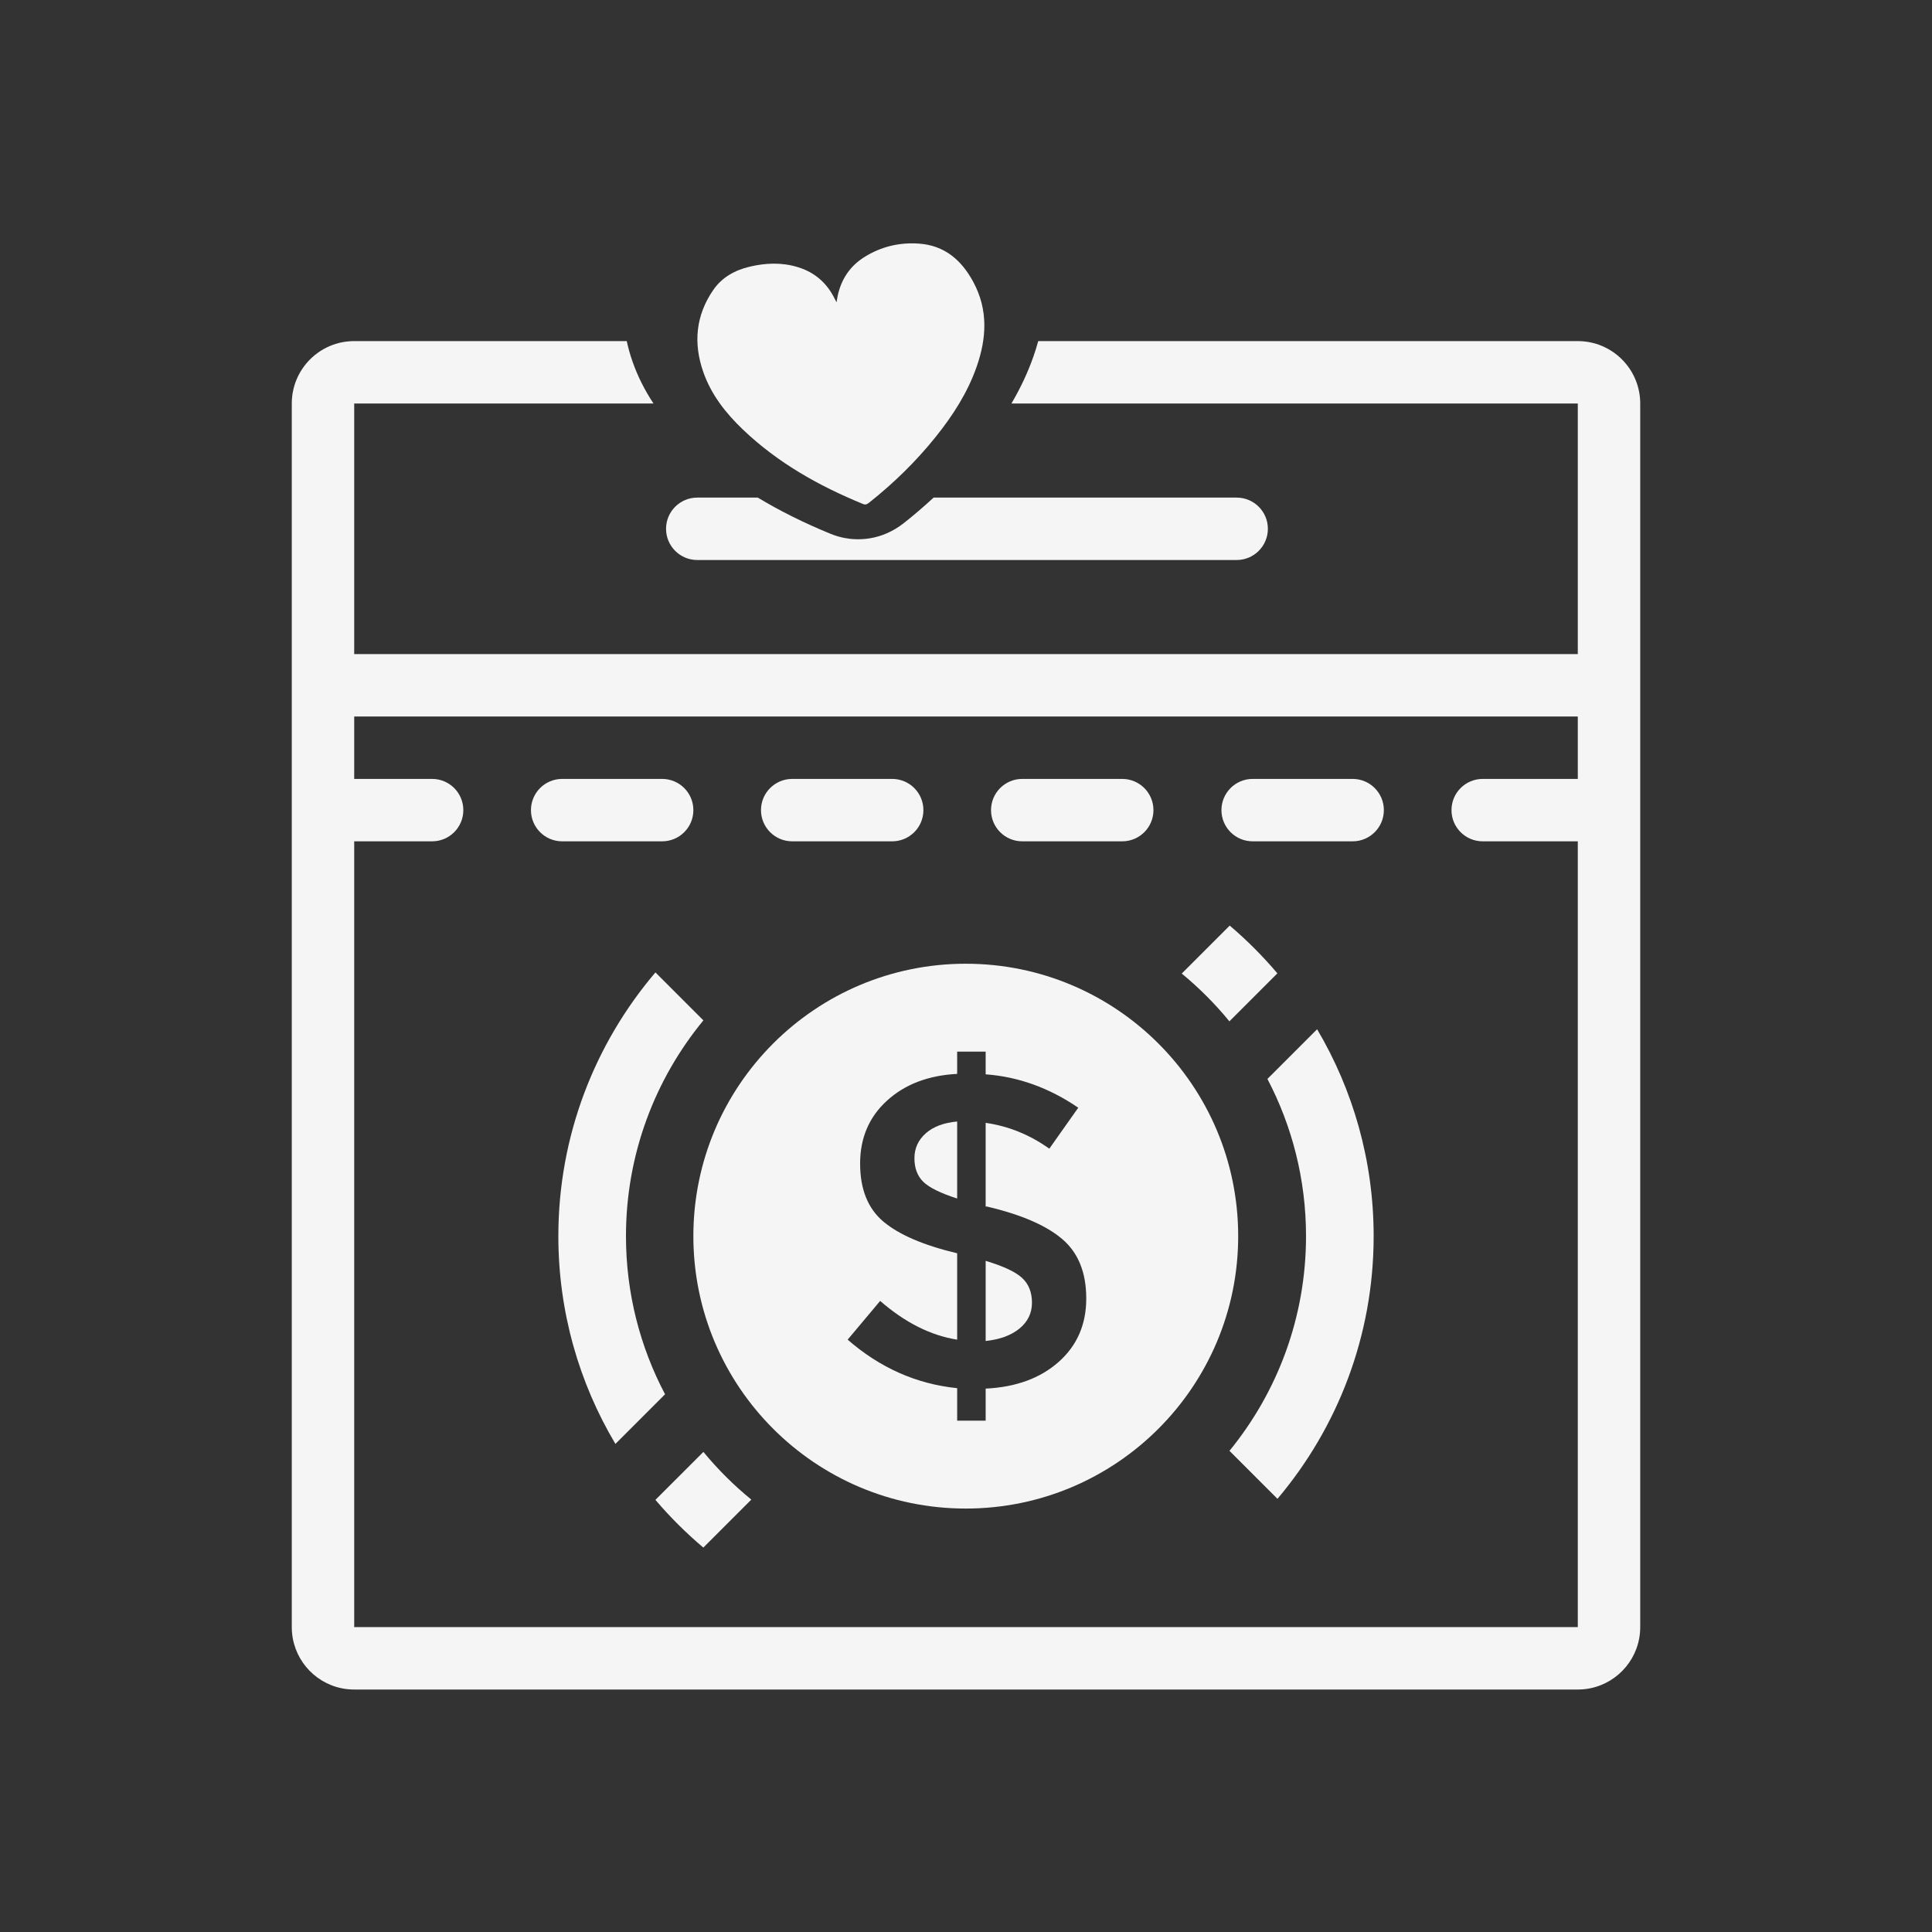
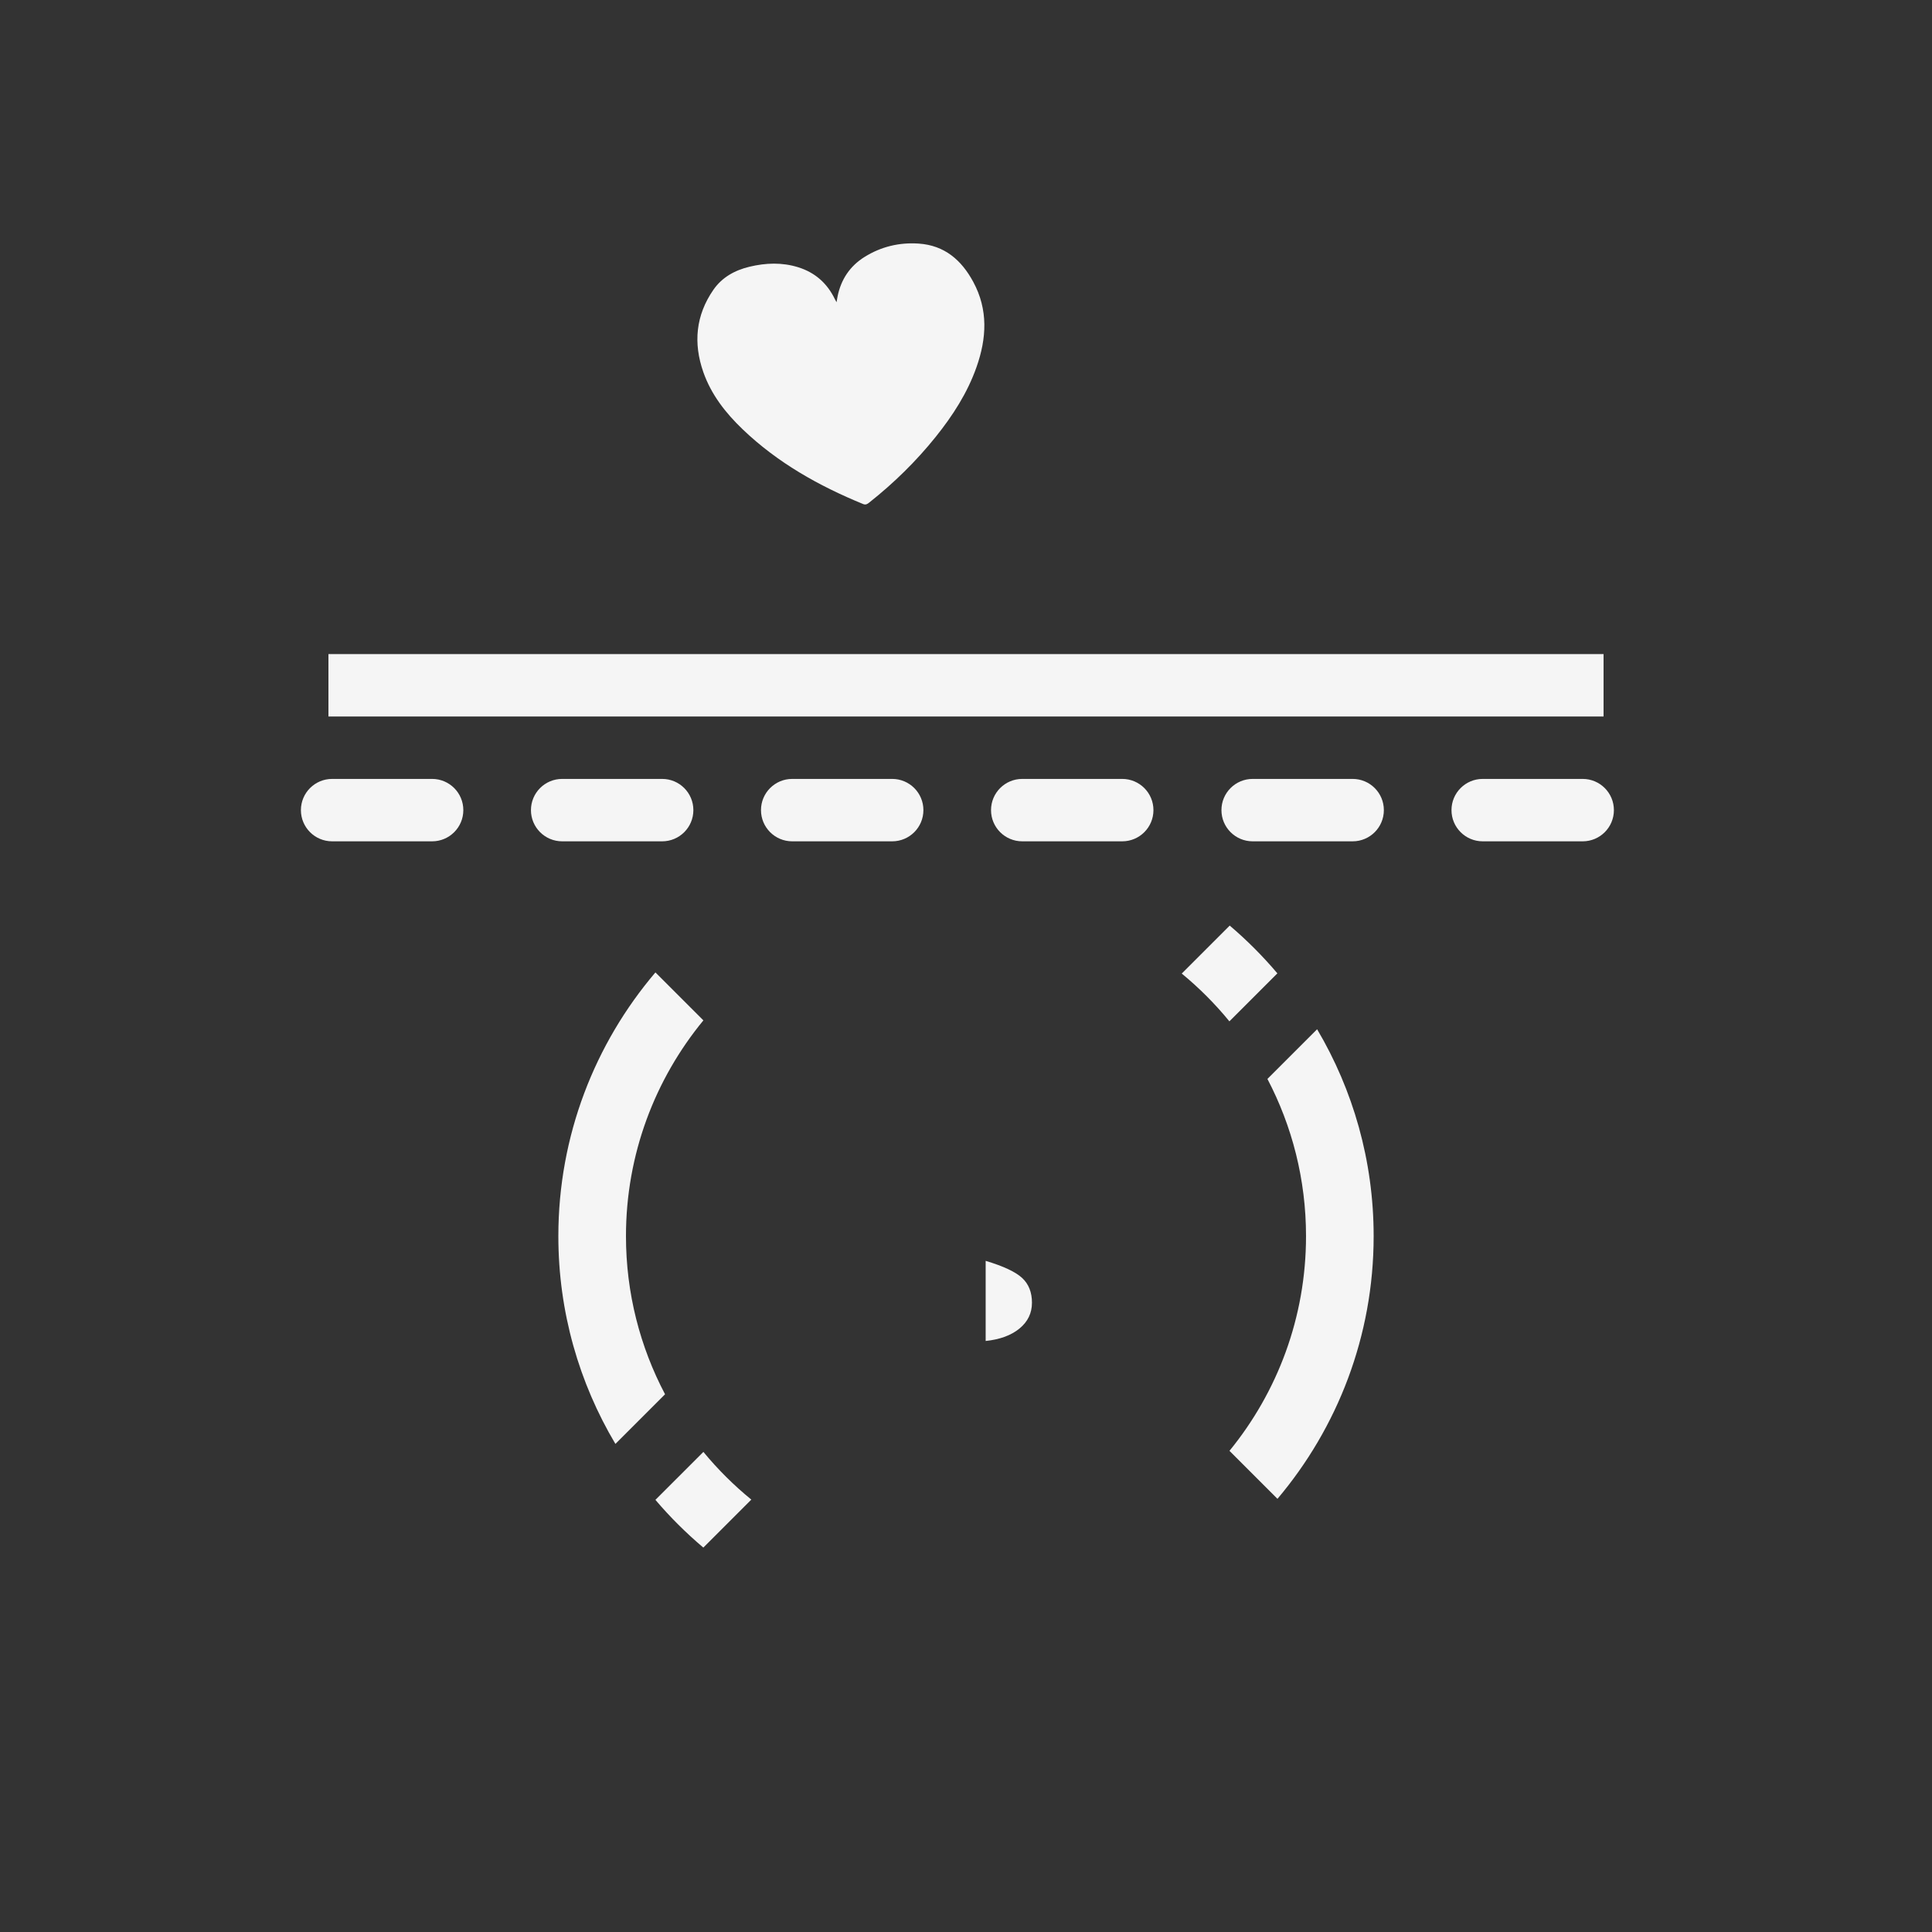
<svg xmlns="http://www.w3.org/2000/svg" version="1.1" id="Layer_1" x="0px" y="0px" width="1000px" height="1000px" viewBox="0 0 1000 1000" enable-background="new 0 0 1000 1000" xml:space="preserve">
  <rect x="0" y="0" width="1000" height="1000" fill="#333333" stroke="none" />
  <g id="Philanthropy">
    <rect x="170" y="338.555" fill="#F5F5F5" width="660" height="32.308" />
-     <path fill="#F5F5F5" d="M816.667,176.555H537.384c-0.729,2.681-1.566,5.381-2.528,8.102c-2.901,8.241-6.634,16.205-11.348,24.204   h293.159v633.334H183.333V208.86h154.918c-4.607-6.957-8.206-14.144-10.839-21.656c-1.243-3.546-2.243-7.1-3.021-10.649H230   h-46.667c-17.842,0-32.306,14.464-32.306,32.306v0.001v633.333v0.001c0,15.608,11.074,28.637,25.795,31.646   c2.103,0.434,4.28,0.656,6.511,0.656h633.334c2.229,0,4.407-0.228,6.511-0.656c14.721-3.013,25.795-16.038,25.795-31.646v-0.001   V208.861v-0.001C848.973,191.019,834.509,176.555,816.667,176.555z" />
-     <path fill="#F5F5F5" d="M640.098,257.555H483.235c-4.896,4.527-9.985,8.904-15.285,13.096c-12.079,9.553-24.375,9.014-30.629,7.843   c-2.527-0.473-5.031-1.213-7.439-2.2c-13.776-5.646-26.271-11.87-37.648-18.739h-31.332c-8.921,0-16.153,7.232-16.153,16.153   s7.232,16.153,16.153,16.153h279.195c8.921,0,16.152-7.232,16.152-16.153S649.019,257.555,640.098,257.555z" />
    <path fill="#F5F5F5" d="M432.995,156.44c0.219-1.254,0.351-2.145,0.53-3.025c1.787-8.788,6.403-15.717,14.004-20.449   c8.563-5.333,18.024-7.578,28.063-6.88c13.298,0.924,22.047,8.499,28.156,19.798c7.808,14.444,6.951,29.206,1.695,44.118   c-4.708,13.359-12.277,25.081-21.072,36.051c-10.188,12.706-21.765,24.024-34.537,34.127c-0.958,0.758-1.771,1.245-3.097,0.702   c-22.934-9.396-44.266-21.382-62.299-38.638c-8.83-8.449-16.304-17.954-20.398-29.637c-5.258-15.003-3.937-29.406,5.221-42.625   c4.49-6.481,11.102-10.119,18.712-11.935c8.411-2.007,16.828-2.321,25.174,0.279c8.726,2.718,15.021,8.296,18.987,16.523   C432.343,155.273,432.584,155.681,432.995,156.44z" />
    <g>
      <g>
-         <path fill="#F5F5F5" d="M473.31,599.501c0,5.148,1.534,9.217,4.608,12.212c3.071,2.995,8.907,5.876,17.512,8.641V580.49     c-6.913,0.616-12.328,2.647-16.245,6.104C475.27,590.053,473.31,594.355,473.31,599.501z" />
        <path fill="#F5F5F5" d="M510.178,652.613v41.477c7.374-0.767,13.21-2.916,17.516-6.452c4.299-3.532,6.449-7.982,6.449-13.364     c0-5.375-1.689-9.639-5.066-12.786C525.692,658.338,519.395,655.378,510.178,652.613z" />
-         <path fill="#F5F5F5" d="M499.885,498.825c-77.872,0-141,63.128-141,141s63.128,141,141,141s141-63.128,141-141     S577.757,498.825,499.885,498.825z M547.968,704.92c-9.523,8.45-22.121,13.059-37.79,13.825v16.591h-14.747v-16.821     c-21.048-2.146-39.939-10.521-56.684-25.113l16.821-20.05c12.901,11.218,26.188,17.897,39.86,20.05v-44.702     c-17.358-4.147-30.067-9.602-38.135-16.36c-8.063-6.758-12.097-16.781-12.097-30.07c0-13.282,4.645-24.152,13.938-32.604     c9.292-8.446,21.393-13.055,36.292-13.825v-11.521h14.747v11.752c16.896,1.229,32.872,6.989,47.931,17.279l-14.979,21.198     c-10.139-7.219-21.124-11.672-32.951-13.364v43.32h0.691c17.663,4.147,30.646,9.757,38.938,16.82     c8.298,7.064,12.443,17.319,12.443,30.762C562.254,685.528,557.49,696.474,547.968,704.92z" />
      </g>
      <path fill="#F5F5F5" d="M364.074,751.502l-24.828,24.827c7.57,8.901,15.872,17.159,24.798,24.7l24.837-24.837    C379.823,768.797,371.504,760.53,364.074,751.502z" />
      <path fill="#F5F5F5" d="M636.33,528.645l24.838-24.838c-7.528-8.903-15.788-17.173-24.671-24.728l-24.831,24.832    C620.676,511.326,628.946,519.607,636.33,528.645z" />
      <path fill="#F5F5F5" d="M636.373,750.952l24.839,24.839C692.255,739.042,711,691.585,711,639.825    c0-39.065-10.686-75.677-29.265-107.089l-25.718,25.715c12.754,24.352,19.98,52.032,19.98,81.374    C676,681.933,661.129,720.629,636.373,750.952z" />
      <path fill="#F5F5F5" d="M364.073,528.145l-24.827-24.823C307.929,540.142,289,587.813,289,639.825    c0,39.253,10.787,76.028,29.533,107.542l25.696-25.696C331.322,697.206,324,669.356,324,639.825    C324,597.463,339.046,558.55,364.073,528.145z" />
    </g>
    <path fill="#F5F5F5" d="M239.819,419.318c0,8.92-7.232,16.149-16.152,16.149h-51.765c-8.92,0-16.152-7.229-16.152-16.149l0,0   c0-8.921,7.232-16.153,16.152-16.153h51.765C232.587,403.166,239.819,410.397,239.819,419.318L239.819,419.318z" />
    <path fill="#F5F5F5" d="M358.889,419.318c0,8.92-7.232,16.149-16.152,16.149h-51.765c-8.92,0-16.152-7.229-16.152-16.149l0,0   c0-8.921,7.232-16.153,16.152-16.153h51.765C351.657,403.166,358.889,410.397,358.889,419.318L358.889,419.318z" />
    <path fill="#F5F5F5" d="M477.954,419.318c0,8.92-7.232,16.149-16.152,16.149h-51.765c-8.92,0-16.152-7.229-16.152-16.149l0,0   c0-8.921,7.232-16.153,16.152-16.153h51.765C470.722,403.166,477.954,410.397,477.954,419.318L477.954,419.318z" />
    <path fill="#F5F5F5" d="M597.023,419.318c0,8.92-7.232,16.149-16.152,16.149h-51.765c-8.924,0-16.152-7.229-16.152-16.149l0,0   c0-8.921,7.231-16.153,16.152-16.153h51.765C589.791,403.166,597.023,410.397,597.023,419.318L597.023,419.318z" />
    <path fill="#F5F5F5" d="M716.285,419.318c0,8.92-7.232,16.149-16.152,16.149h-51.765c-8.921,0-16.152-7.229-16.152-16.149l0,0   c0-8.921,7.231-16.153,16.152-16.153h51.765C709.053,403.166,716.285,410.397,716.285,419.318L716.285,419.318z" />
    <path fill="#F5F5F5" d="M835.354,419.318c0,8.92-7.229,16.149-16.149,16.149h-51.767c-8.922,0-16.15-7.229-16.15-16.149l0,0   c0-8.921,7.229-16.153,16.15-16.153h51.767C828.122,403.166,835.354,410.397,835.354,419.318L835.354,419.318z" />
  </g>
</svg>